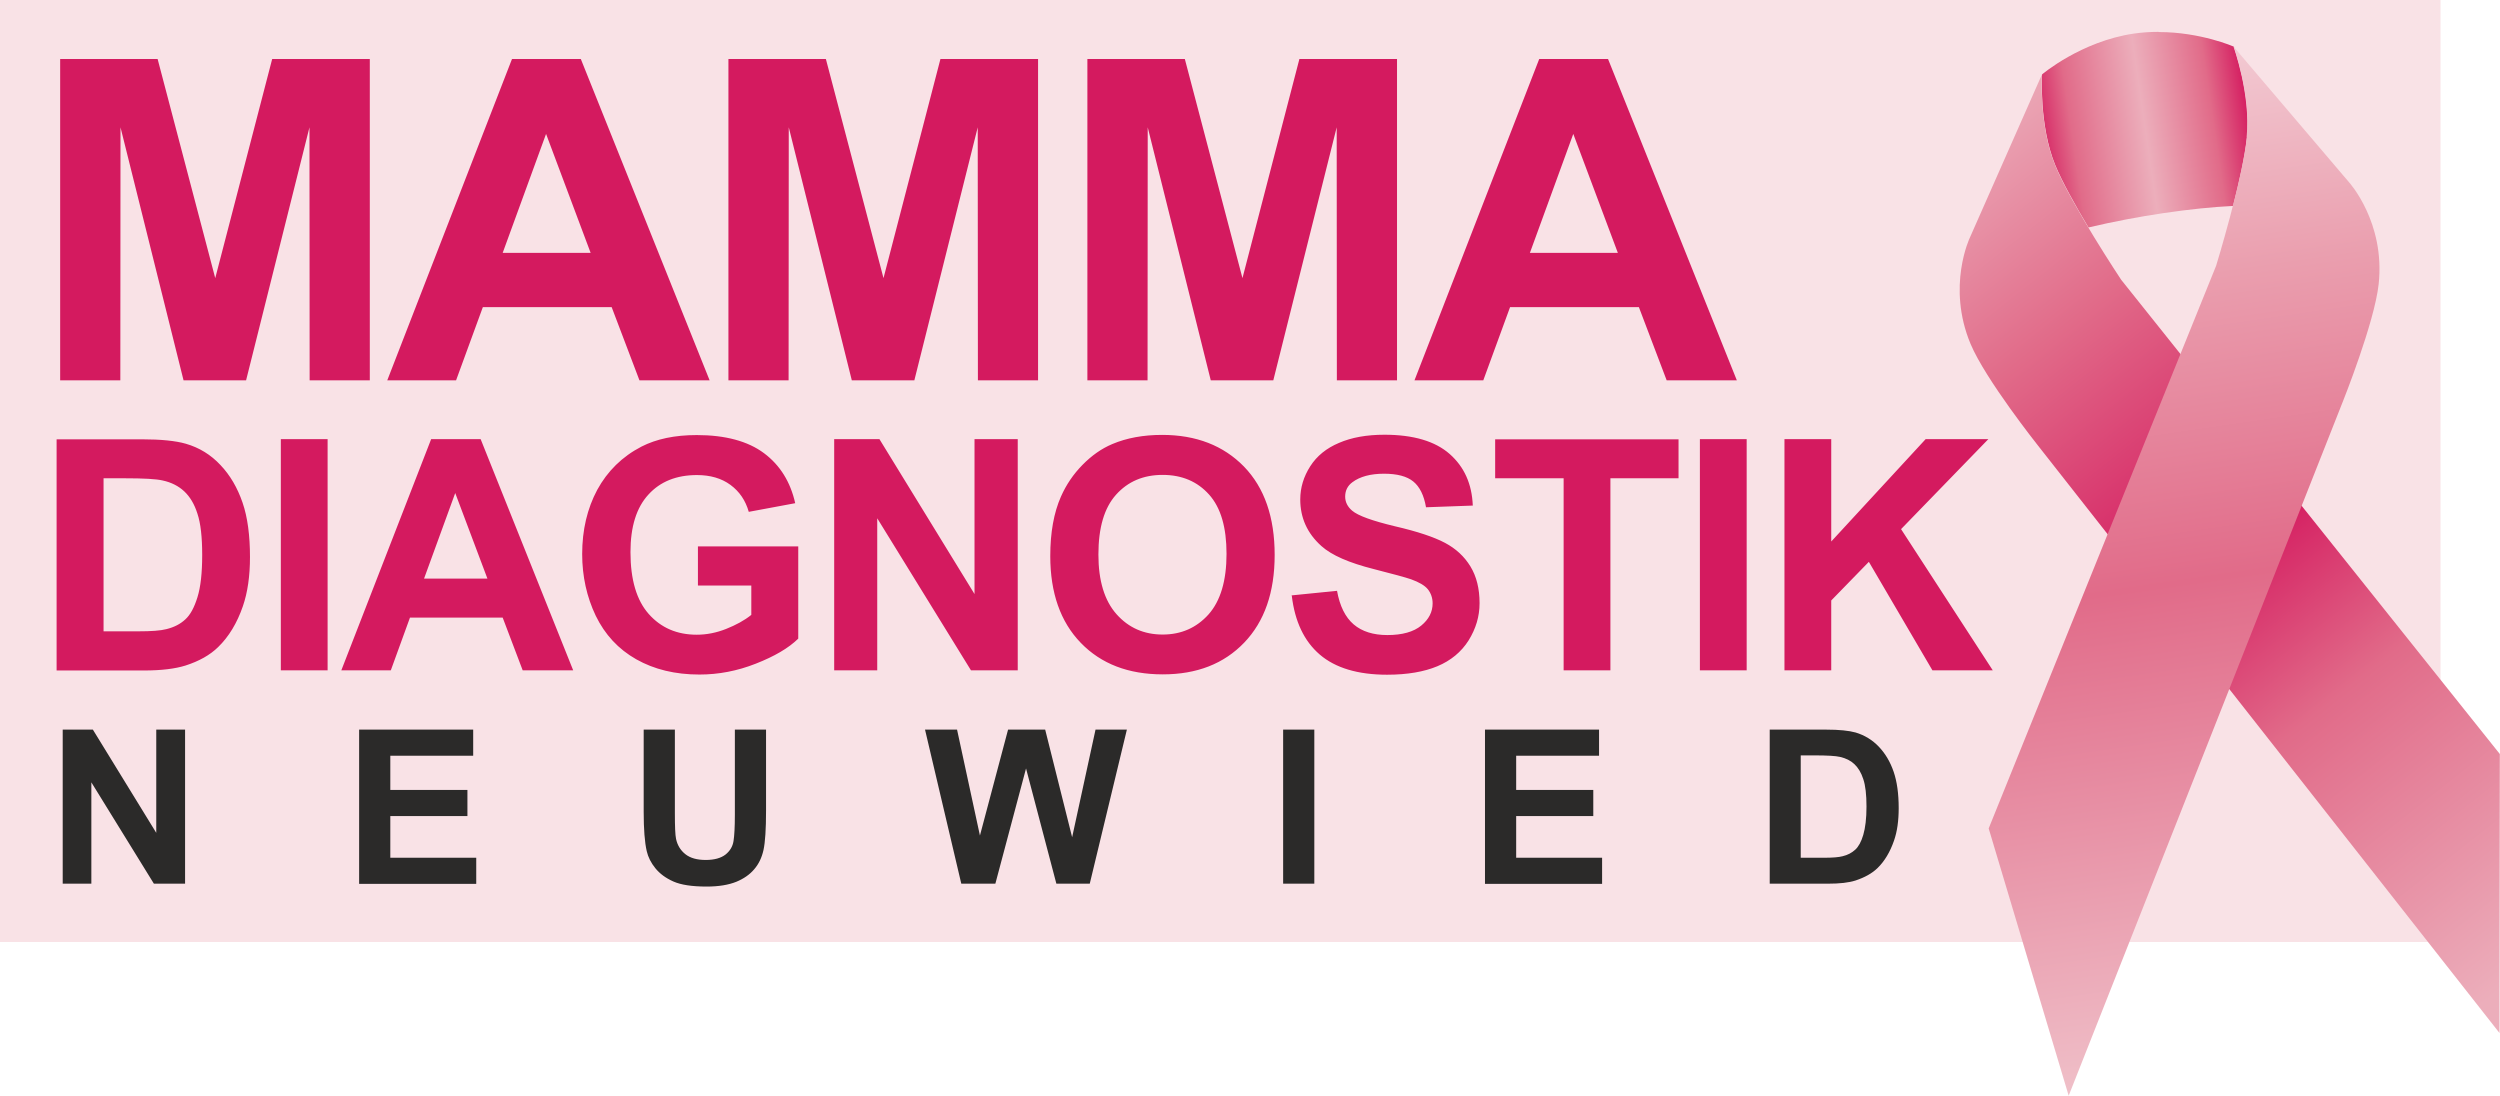
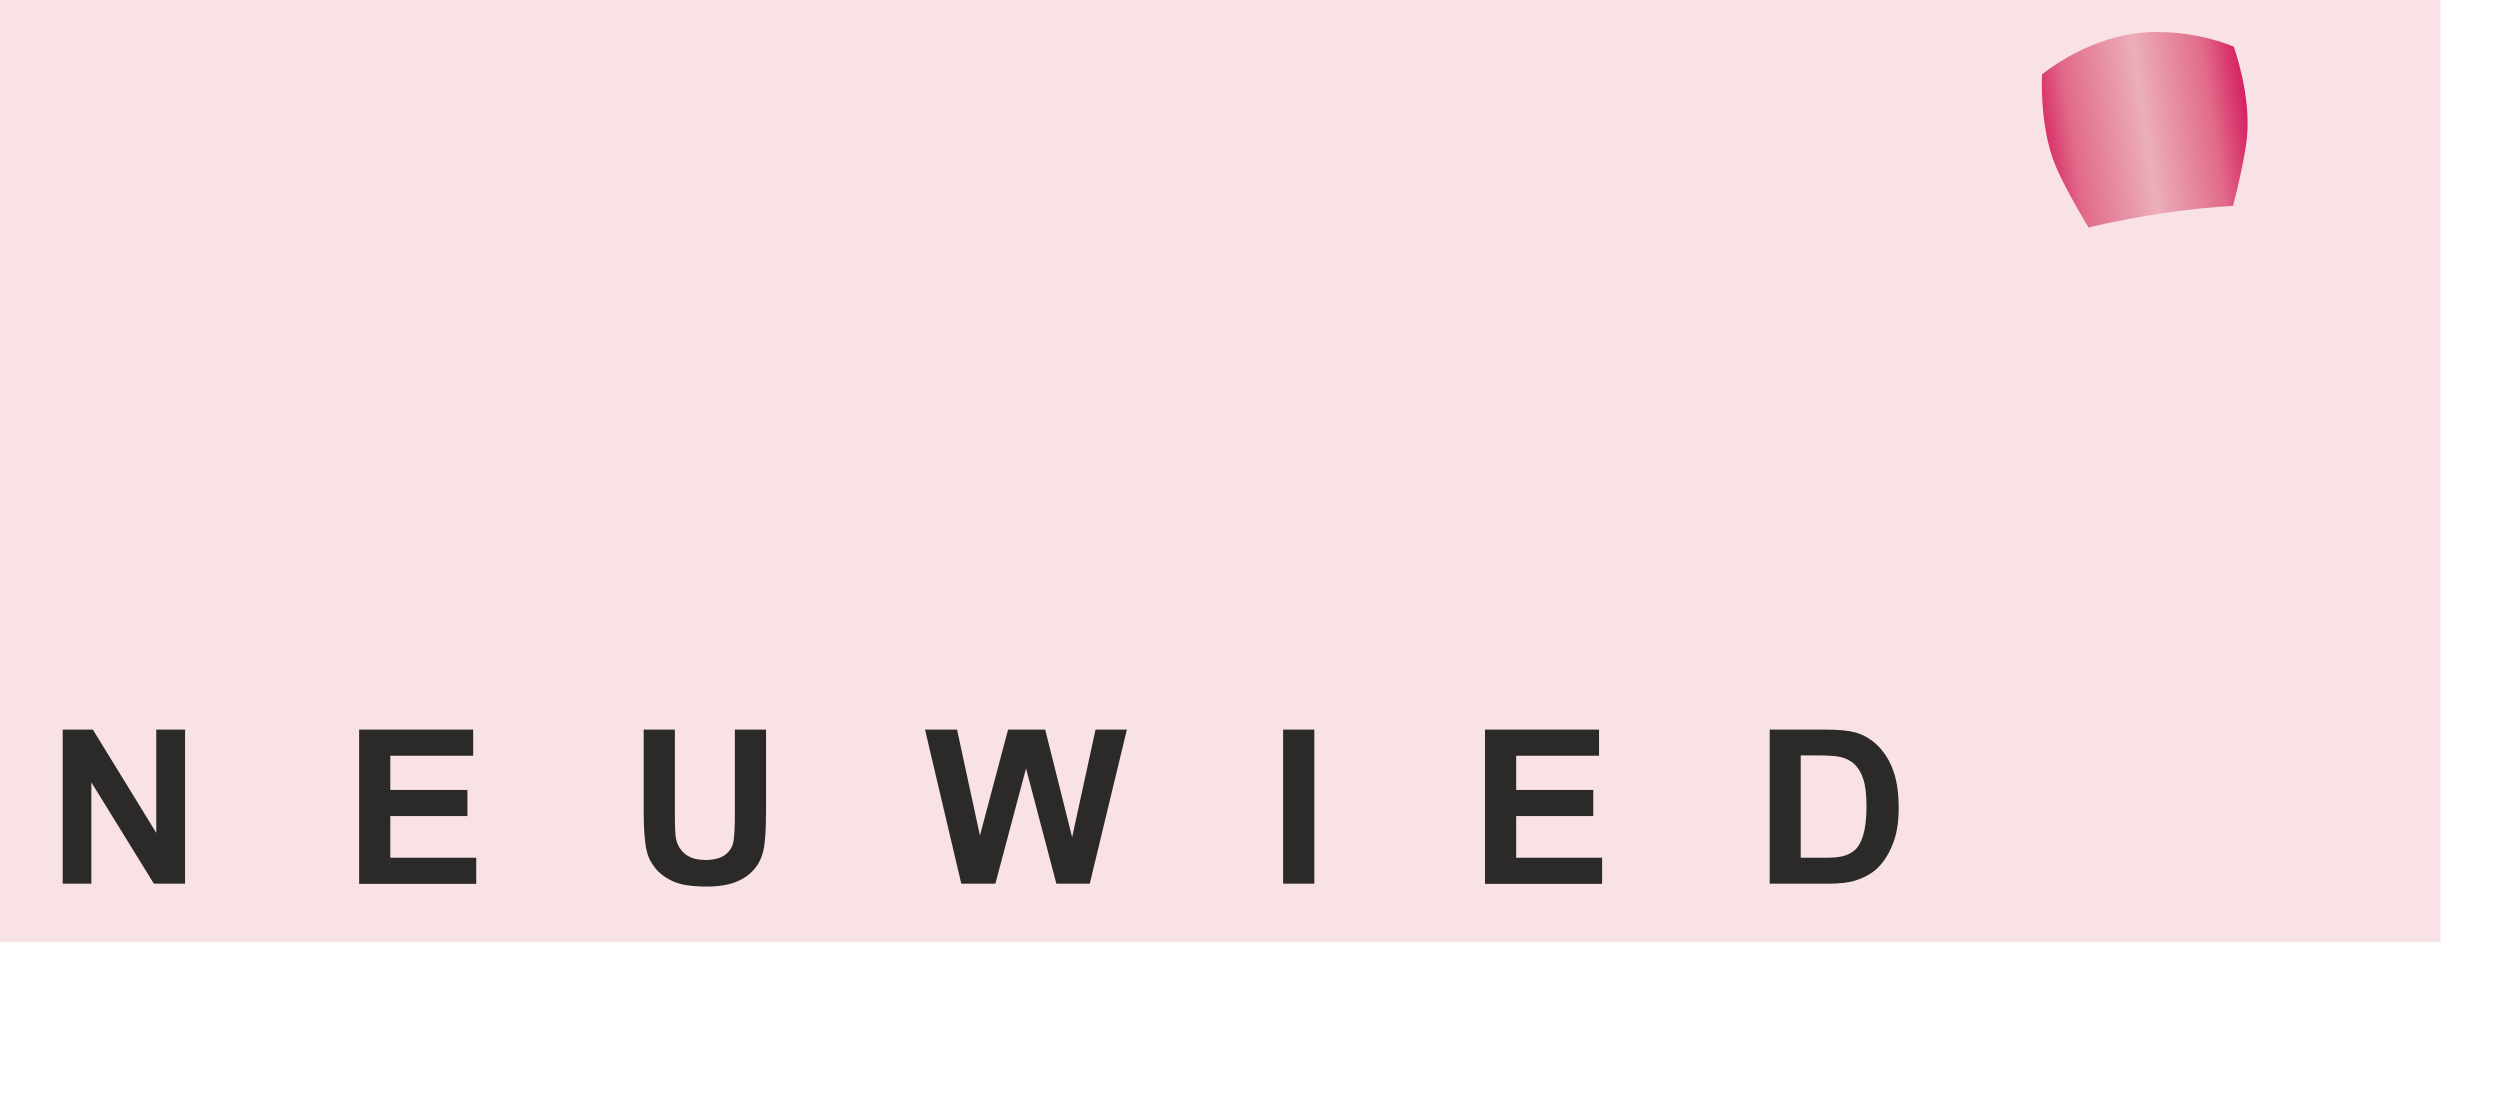
<svg xmlns="http://www.w3.org/2000/svg" xml:space="preserve" width="147.508mm" height="64.651mm" version="1.1" style="shape-rendering:geometricPrecision; text-rendering:geometricPrecision; image-rendering:optimizeQuality; fill-rule:evenodd; clip-rule:evenodd" viewBox="0 0 14751 6465">
  <defs>
    <style type="text/css">
   
    .fil2 {fill:#2B2A29;fill-rule:nonzero}
    .fil1 {fill:#D41A5F;fill-rule:nonzero}
    .fil0 {fill:#F9E2E6;fill-rule:nonzero}
    .fil5 {fill:url(#id0)}
    .fil4 {fill:url(#id1)}
    .fil3 {fill:url(#id2)}
   
  </style>
    <linearGradient id="id0" gradientUnits="userSpaceOnUse" x1="12448" y1="235.6" x2="13362.4" y2="6503.86">
      <stop offset="0" style="stop-color:#F3CED6" />
      <stop offset="0.231" style="stop-color:#EA9EAE" />
      <stop offset="0.51" style="stop-color:#E16B89" />
      <stop offset="0.988" style="stop-color:#F0C3CB" />
      <stop offset="1" style="stop-color:#F0C3CB" />
    </linearGradient>
    <linearGradient id="id1" gradientUnits="userSpaceOnUse" x1="15000.3" y1="5650.22" x2="11235.7" y2="883.459">
      <stop offset="0" style="stop-color:#ECAEBB" />
      <stop offset="0" style="stop-color:#ECAEBB" />
      <stop offset="0.322" style="stop-color:#E16B89" />
      <stop offset="0.51" style="stop-color:#D41A5F" />
      <stop offset="0.769" style="stop-color:#E16B89" />
      <stop offset="1" style="stop-color:#ECAEBB" />
    </linearGradient>
    <linearGradient id="id2" gradientUnits="userSpaceOnUse" x1="12016.3" y1="858.599" x2="13296.4" y2="671.86">
      <stop offset="0" style="stop-color:#D41A5F" />
      <stop offset="0.169" style="stop-color:#E16B89" />
      <stop offset="0.502" style="stop-color:#ECAEBB" />
      <stop offset="0.812" style="stop-color:#E16B89" />
      <stop offset="0.988" style="stop-color:#D41A5F" />
      <stop offset="1" style="stop-color:#D41A5F" />
    </linearGradient>
  </defs>
  <g id="Ebene_x0020_1">
    <g id="_718478608">
      <path class="fil0" d="M0 5558l14400 0 0 -5558 -14400 0 0 5558z" />
-       <path class="fil1" d="M335 2592l502 0c113,0 200,9 259,26 80,23 148,65 205,126 57,60 100,134 130,221 30,87 44,195 44,322 0,112 -14,209 -42,290 -34,99 -83,180 -146,241 -48,47 -112,83 -193,109 -61,19 -142,29 -243,29l-517 0 0 -1364zm276 230l0 903 205 0c77,0 132,-4 166,-13 45,-11 82,-30 111,-57 30,-27 53,-70 72,-131 19,-61 28,-144 28,-250 0,-105 -9,-186 -28,-243 -18,-57 -44,-100 -78,-132 -33,-31 -76,-53 -127,-64 -38,-9 -113,-13 -225,-13l-123 0zm1046 1133l0 -1364 276 0 0 1364 -276 0zm1724 0l-297 0 -118 -311 -547 0 -113 311 -292 0 530 -1364 292 0 546 1364zm-505 -541l-190 -505 -184 505 374 0zm1242 40l0 -230 592 0 0 544c-57,56 -141,105 -251,148 -109,43 -220,64 -332,64 -143,0 -267,-30 -373,-90 -106,-60 -185,-146 -239,-257 -53,-111 -80,-233 -80,-364 0,-142 30,-269 89,-379 60,-110 147,-196 261,-255 88,-45 196,-68 326,-68 169,0 302,36 397,107 95,71 156,170 184,295l-274 51c-19,-67 -55,-120 -108,-159 -53,-39 -119,-58 -198,-58 -120,0 -216,38 -286,115 -71,77 -106,190 -106,340 0,162 36,284 108,365 72,81 166,122 283,122 57,0 115,-11 173,-34 58,-23 108,-50 149,-83l0 -173 -314 0zm804 501l0 -1364 267 0 561 914 0 -914 255 0 0 1364 -276 0 -553 -897 0 897 -255 0zm1275 -674c0,-139 21,-256 63,-351 31,-70 73,-132 127,-187 54,-55 112,-96 176,-123 85,-36 183,-54 294,-54 201,0 362,63 483,187 121,125 181,299 181,521 0,221 -60,393 -180,518 -120,125 -280,187 -480,187 -203,0 -364,-62 -484,-186 -120,-124 -180,-295 -180,-512zm284 -9c0,155 36,272 107,352 71,80 162,120 272,120 110,0 200,-40 271,-119 70,-79 106,-198 106,-357 0,-157 -34,-273 -103,-350 -69,-77 -160,-116 -274,-116 -114,0 -205,39 -275,117 -70,78 -104,196 -104,353zm1139 241l269 -27c16,90 49,156 98,198 49,42 116,63 199,63 88,0 155,-19 200,-56 45,-37 67,-81 67,-131 0,-32 -10,-60 -28,-83 -19,-23 -52,-42 -99,-59 -32,-11 -105,-31 -219,-60 -147,-37 -250,-82 -310,-136 -84,-75 -125,-167 -125,-275 0,-70 20,-135 59,-196 39,-61 96,-107 170,-138 74,-32 163,-48 268,-48 170,0 299,38 385,114 86,76 131,177 136,304l-276 10c-12,-70 -37,-121 -75,-152 -38,-31 -96,-46 -173,-46 -79,0 -142,17 -186,50 -29,21 -43,50 -43,85 0,32 14,60 41,83 35,30 119,60 252,92 134,31 232,64 296,98 64,34 114,80 150,139 36,59 54,131 54,217 0,78 -22,151 -65,220 -43,68 -105,119 -184,152 -79,33 -178,50 -297,50 -172,0 -305,-40 -397,-119 -92,-79 -147,-195 -165,-347zm1606 442l0 -1133 -404 0 0 -230 1082 0 0 230 -402 0 0 1133 -276 0zm804 0l0 -1364 276 0 0 1364 -276 0zm499 0l0 -1364 276 0 0 604 557 -604 370 0 -515 531 541 833 -356 0 -375 -640 -222 228 0 412 -276 0z" />
-       <path class="fil1" d="M355 2244l0 -1896 575 0 340 1293 336 -1293 576 0 0 1896 -355 0 -1 -1493 -374 1493 -369 0 -372 -1493 -1 1493 -355 0zm3832 0l-414 0 -164 -432 -760 0 -158 432 -406 0 736 -1896 406 0 760 1896zm-702 -752l-263 -702 -256 702 519 0zm813 752l0 -1896 575 0 340 1293 336 -1293 576 0 0 1896 -355 0 -1 -1493 -374 1493 -369 0 -372 -1493 -1 1493 -355 0zm2118 0l0 -1896 575 0 340 1293 336 -1293 576 0 0 1896 -355 0 -1 -1493 -374 1493 -369 0 -372 -1493 -1 1493 -355 0zm3832 0l-414 0 -164 -432 -760 0 -158 432 -406 0 736 -1896 406 0 760 1896zm-702 -752l-263 -702 -256 702 519 0z" />
      <path class="fil2" d="M370 5214l0 -909 178 0 374 609 0 -609 170 0 0 909 -184 0 -369 -598 0 598 -170 0zm1749 0l0 -909 673 0 0 154 -489 0 0 202 455 0 0 154 -455 0 0 246 507 0 0 154 -691 0zm1679 -909l184 0 0 493c0,78 2,129 7,152 8,37 26,67 55,90 29,23 69,34 120,34 51,0 90,-11 117,-32 26,-21 42,-47 47,-79 5,-31 8,-83 8,-155l0 -503 184 0 0 478c0,109 -5,186 -15,232 -10,45 -28,83 -55,114 -26,31 -62,56 -106,74 -45,18 -103,28 -174,28 -87,0 -152,-10 -197,-30 -45,-20 -80,-46 -106,-78 -26,-32 -43,-66 -51,-101 -12,-52 -18,-129 -18,-231l0 -486zm1874 909l-214 -909 189 0 135 625 166 -625 219 0 159 635 138 -635 185 0 -219 909 -197 0 -179 -680 -181 680 -202 0zm1899 0l0 -909 184 0 0 909 -184 0zm1191 0l0 -909 673 0 0 154 -489 0 0 202 455 0 0 154 -455 0 0 246 507 0 0 154 -691 0zm1679 -909l335 0c76,0 133,6 173,17 53,16 99,44 137,84 38,40 67,89 87,147 20,58 30,130 30,215 0,75 -9,139 -28,193 -23,66 -55,120 -97,161 -32,31 -75,55 -129,73 -40,13 -94,19 -162,19l-345 0 0 -909zm184 154l0 602 137 0c51,0 88,-3 110,-9 30,-7 54,-20 74,-38 20,-18 36,-47 48,-88 12,-41 19,-96 19,-167 0,-70 -6,-124 -19,-162 -12,-38 -30,-67 -52,-88 -22,-21 -50,-35 -85,-43 -25,-6 -76,-9 -150,-9l-82 0z" />
      <path class="fil3" d="M12736 188l-2 0c-46,0 -94,3 -143,10l0 0c-313,46 -542,241 -542,241l0 0c0,0 -18,301 78,535l0 0c42,101 120,241 196,368l0 0c292,-69 608,-115 853,-127l0 0c36,-142 71,-297 82,-405l0 0c25,-252 -78,-535 -78,-535l0 0c0,0 -195,-86 -443,-86z" />
-       <path class="fil4" d="M11623 1402c0,0 -138,287 4,627l0 0c88,210 398,600 398,600l0 0 2723 3466 2 -1646 -2234 -2798c0,0 -294,-442 -390,-676l0 0c-96,-234 -78,-535 -78,-535l0 0 -425 962z" />
-       <path class="fil5" d="M13257 809c-25,252 -181,759 -181,759l0 0 -1342 3320 472 1577 1619 -4099c0,0 185,-462 210,-689l0 0c40,-366 -175,-602 -175,-602l0 0 -682 -801c0,0 103,283 78,535l0 0z" />
    </g>
  </g>
</svg>